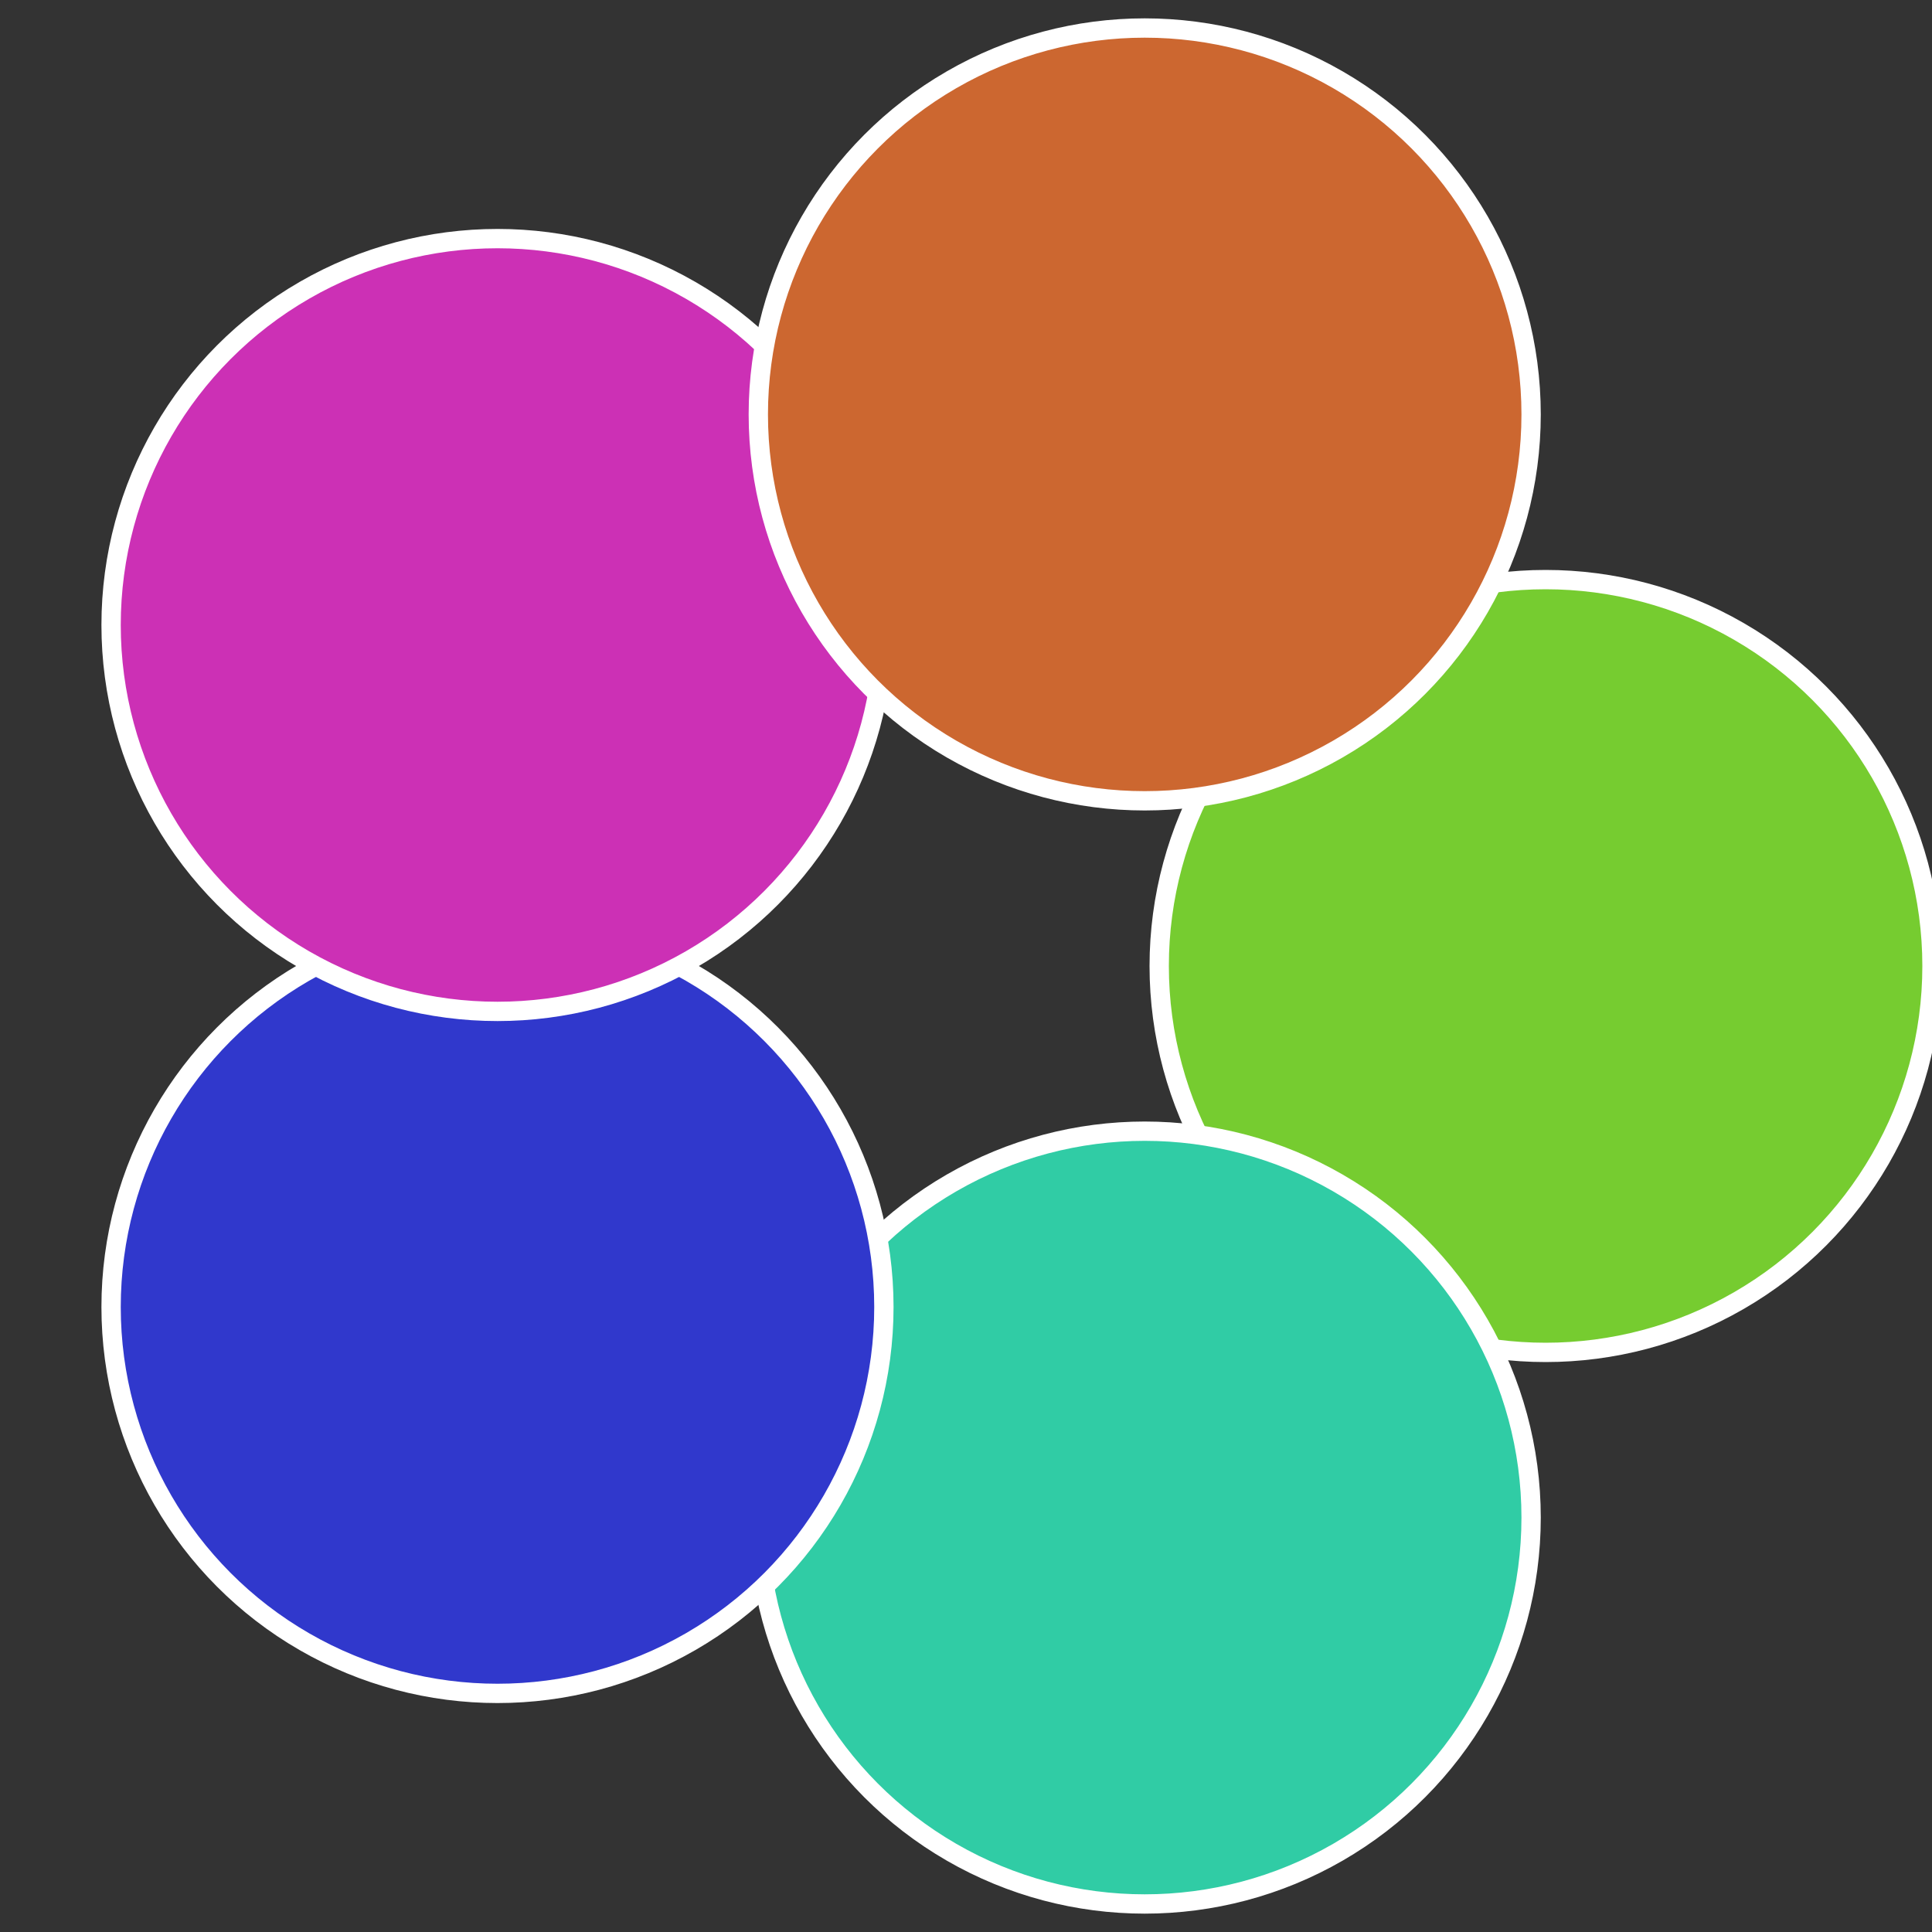
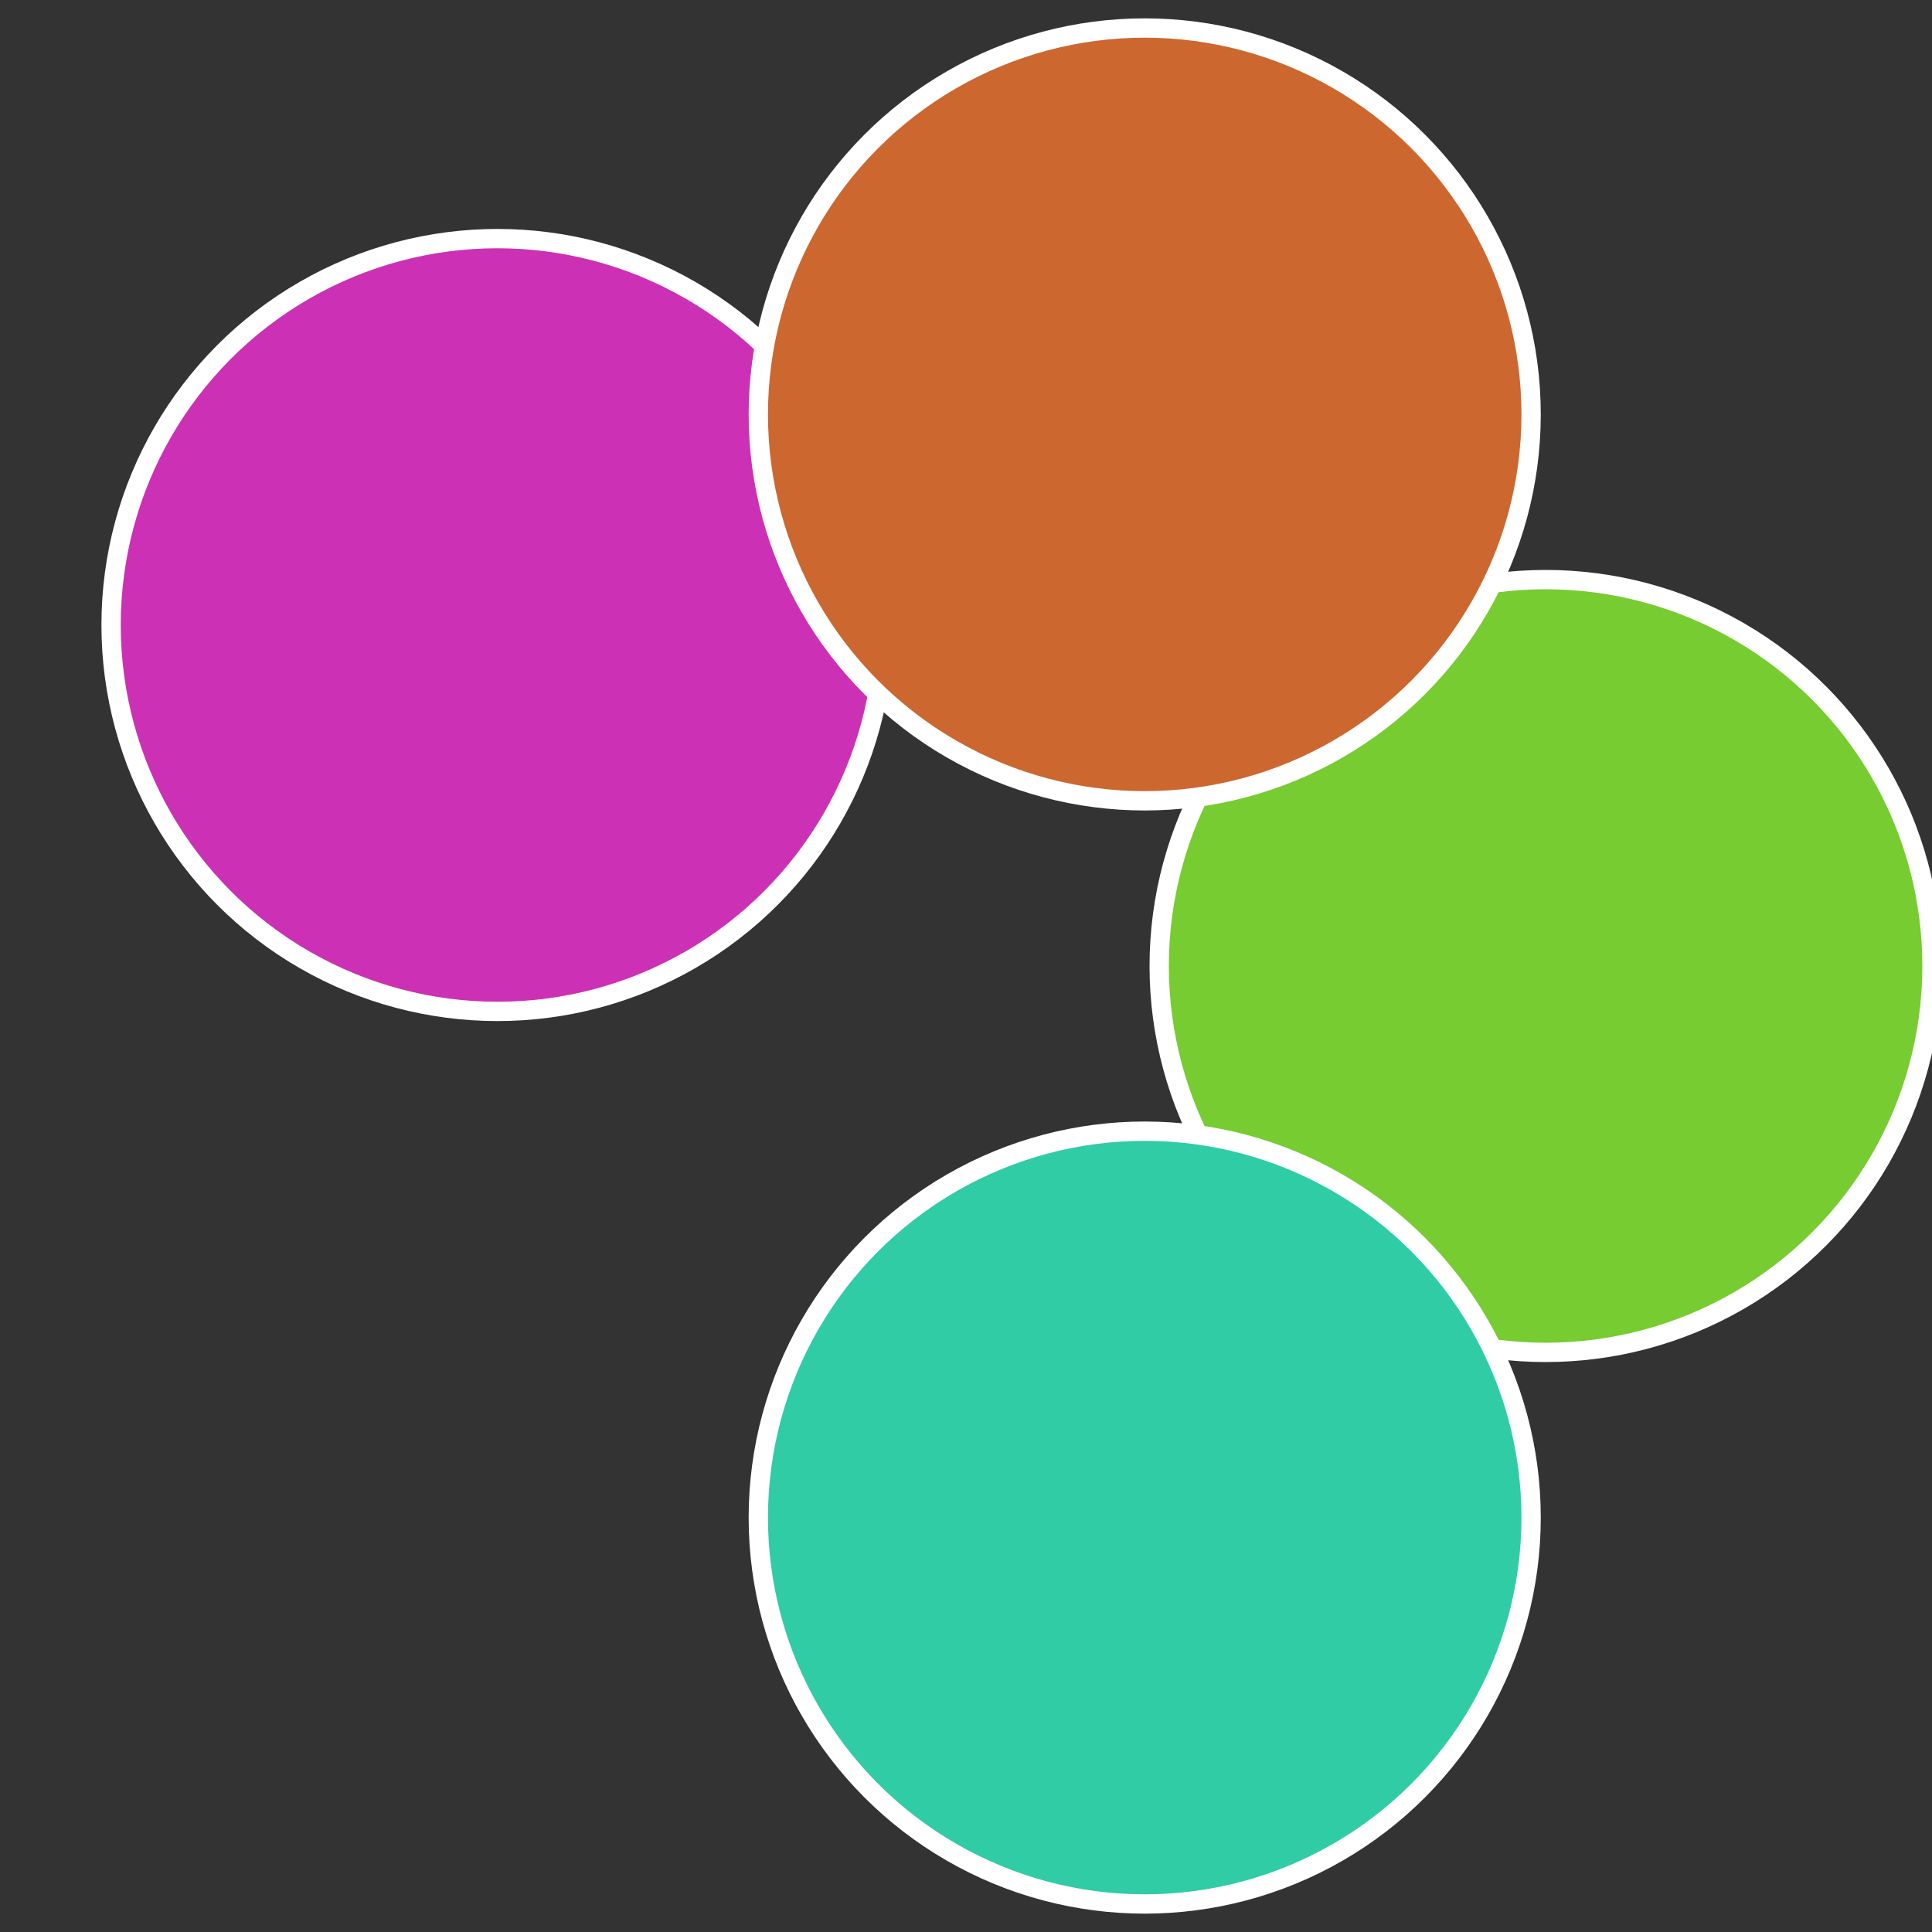
<svg xmlns="http://www.w3.org/2000/svg" width="500" height="500" viewBox="-1 -1 2 2">
  <rect x="-1" y="-1" width="2" height="2" fill="#333333" stroke="none" />
  <circle cx="0.6" cy="0" r="0.4" fill="#76cc30" stroke="#fff" stroke-width="1%" />
  <circle cx="0.185" cy="0.571" r="0.4" fill="#30cca5" stroke="#fff" stroke-width="1%" />
-   <circle cx="-0.485" cy="0.353" r="0.4" fill="#3038cc" stroke="#fff" stroke-width="1%" />
  <circle cx="-0.485" cy="-0.353" r="0.4" fill="#cc30b5" stroke="#fff" stroke-width="1%" />
  <circle cx="0.185" cy="-0.571" r="0.4" fill="#cc6730" stroke="#fff" stroke-width="1%" />
</svg>